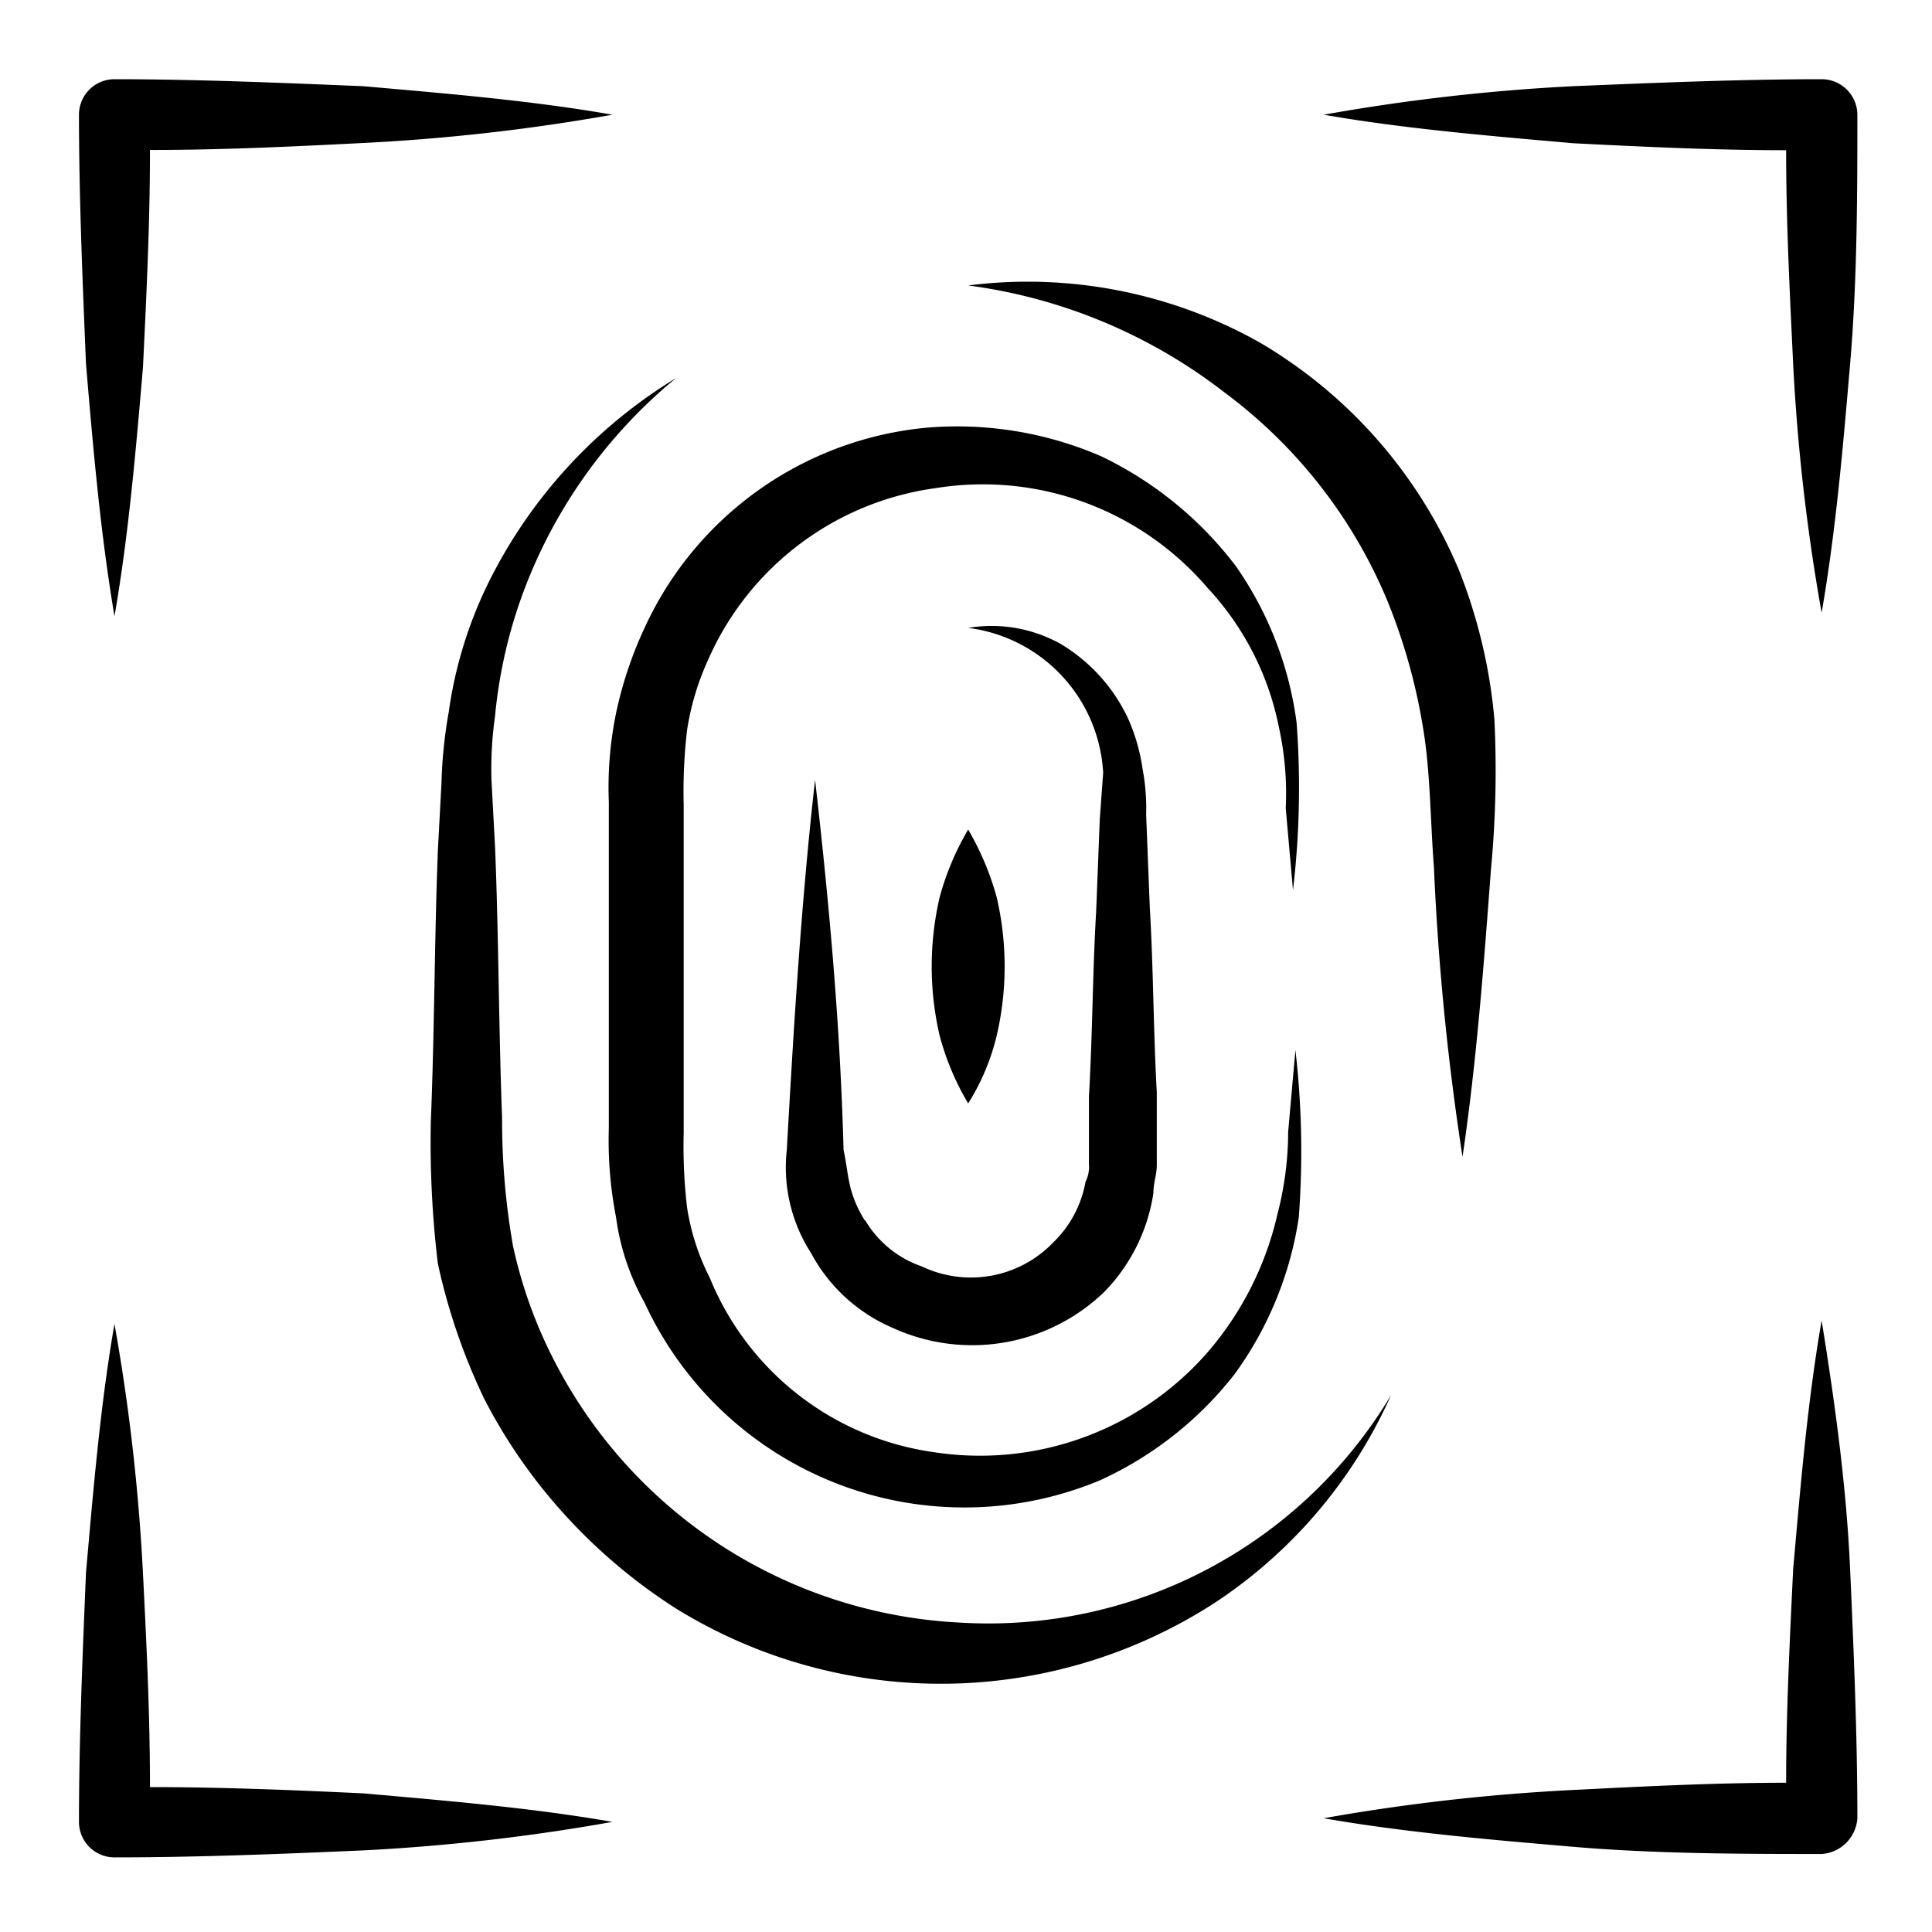
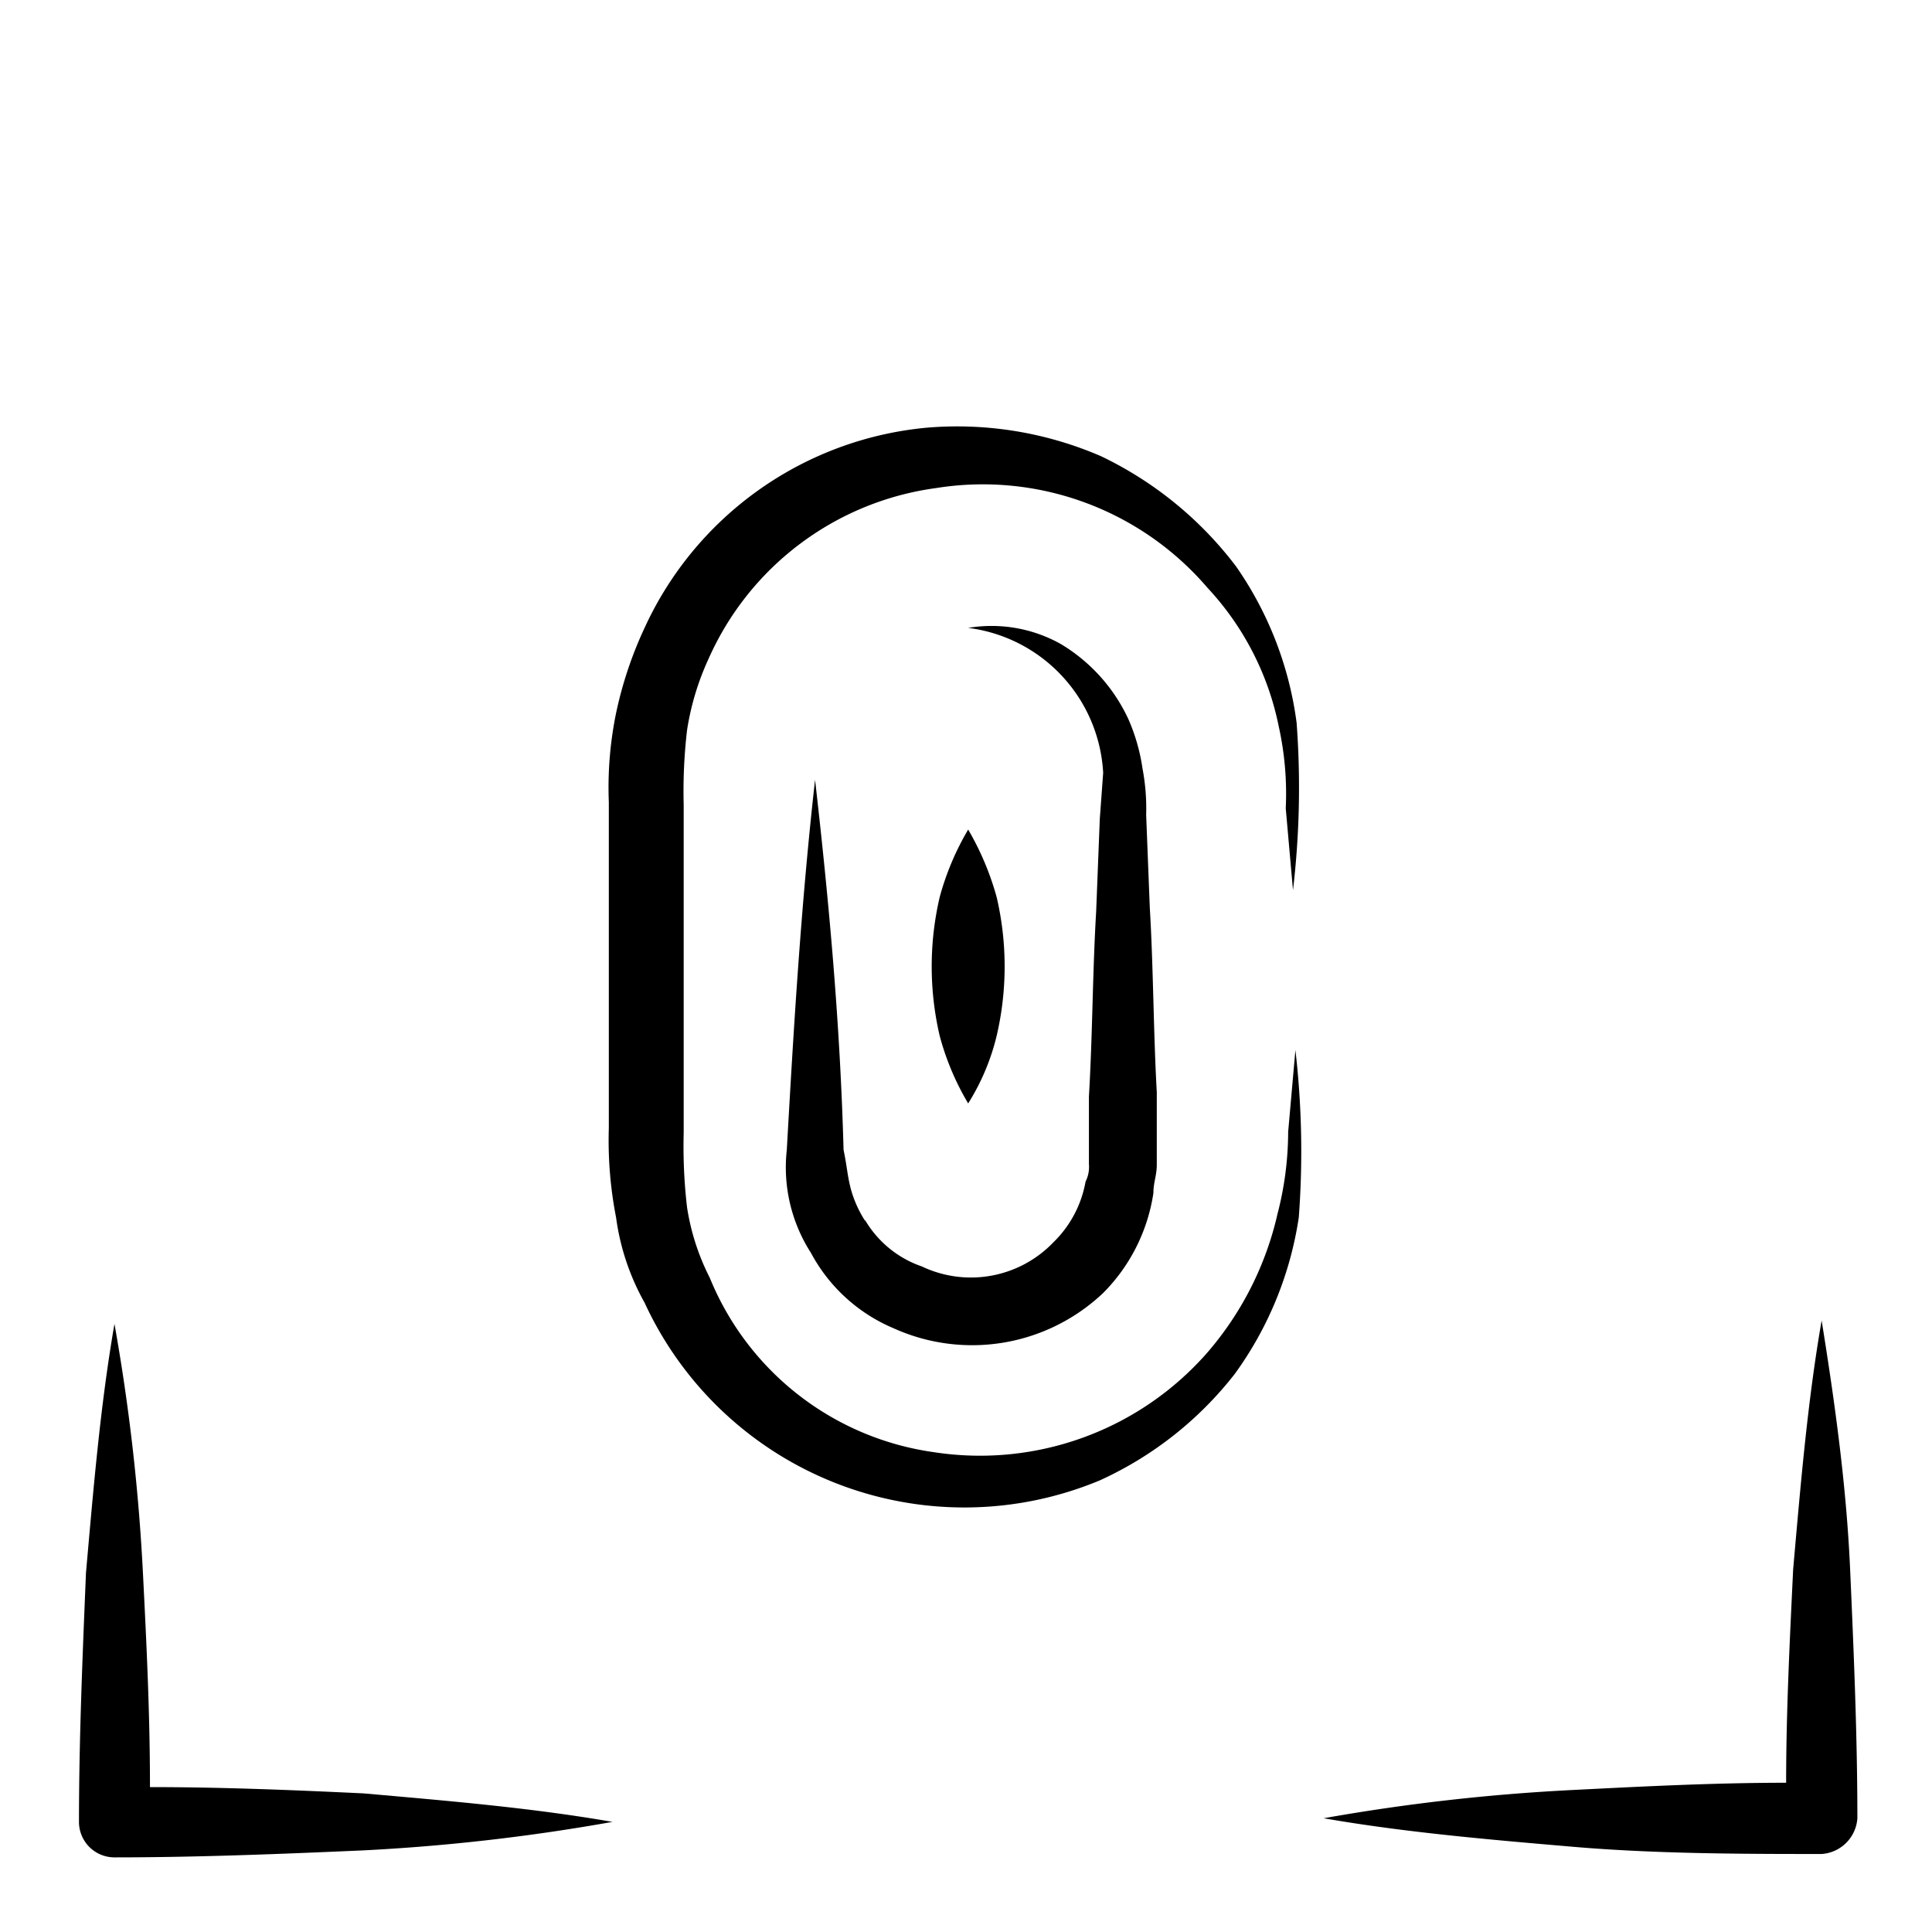
<svg xmlns="http://www.w3.org/2000/svg" id="Layer_1" data-name="Layer 1" viewBox="0 0 80 80">
  <g id="_43" data-name="43">
    <path d="M4.74,76.91c3.39,0,6.92-.14,10.31-.29a82.2,82.2,0,0,0,10.31-1.18c-3.39-.59-6.92-.88-10.31-1.18C12.11,74.12,9.16,74,6.21,74c0-3-.14-5.89-.29-8.84A82.41,82.41,0,0,0,4.74,54.82c-.59,3.39-.88,6.93-1.18,10.31-.14,3.39-.29,6.92-.29,10.31A1.47,1.47,0,0,0,4.74,76.91Z" />
-     <path d="M4.74,25.52c.59-3.39.89-6.93,1.18-10.31.15-3.1.29-6,.29-9,3,0,5.9-.14,8.84-.29A82.2,82.2,0,0,0,25.36,4.75C22,4.16,18.44,3.87,15.05,3.57c-3.39-.14-6.92-.29-10.31-.29A1.47,1.47,0,0,0,3.27,4.75c0,3.39.15,6.92.29,10.31C3.86,18.59,4.15,22,4.74,25.52Z" />
-     <path d="M75.43,3.28c-3.38,0-6.92.15-10.31.29A82.41,82.41,0,0,0,54.81,4.75c3.39.59,6.93.88,10.31,1.18,2.95.15,5.89.29,8.84.29,0,3,.15,5.89.29,8.84a82.2,82.2,0,0,0,1.18,10.31c.59-3.39.89-6.92,1.18-10.31s.3-6.92.3-10.31A1.48,1.48,0,0,0,75.43,3.28Z" />
    <path d="M75.43,54.68c-.59,3.38-.88,6.92-1.18,10.31-.14,2.94-.29,5.89-.29,8.83-2.95,0-5.89.15-8.84.3a82.38,82.38,0,0,0-10.31,1.17c3.39.59,6.93.89,10.31,1.18s6.93.3,10.31.3a1.59,1.59,0,0,0,1.48-1.48c0-3.38-.15-6.92-.3-10.3S76,58.21,75.43,54.68Z" />
-     <path d="M39.79,67.19A20,20,0,0,1,23,56.44a19.25,19.25,0,0,1-1.76-4.86,30.23,30.23,0,0,1-.45-5.3c-.14-3.68-.14-7.51-.29-11.19l-.15-2.8a15.71,15.71,0,0,1,.15-2.65,20.21,20.21,0,0,1,1.18-5.15A20.92,20.92,0,0,1,28,15.65a20.66,20.66,0,0,0-7.66,8.25,17.66,17.66,0,0,0-1.76,5.59,19.67,19.67,0,0,0-.3,2.95l-.15,2.8c-.14,3.68-.14,7.51-.29,11.19a42.08,42.08,0,0,0,.29,5.89,25.39,25.39,0,0,0,1.92,5.6,22.21,22.21,0,0,0,3.39,4.86A22.73,22.73,0,0,0,28,66.61a20.86,20.86,0,0,0,22.39-.3,20.09,20.09,0,0,0,7.21-8.54,19.43,19.43,0,0,1-17.82,9.42Z" />
-     <path d="M59.38,36A109.24,109.24,0,0,0,60.56,47.9c.59-4,.88-7.95,1.18-11.93a43.47,43.47,0,0,0,.14-6.18,22,22,0,0,0-1.47-6.19,19.84,19.84,0,0,0-8.25-9.42,19.6,19.6,0,0,0-12.07-2.36,22,22,0,0,1,10.6,4.42,20.59,20.59,0,0,1,6.78,8.69,24.25,24.25,0,0,1,1.47,5.3c.29,1.77.29,3.83.44,5.74Z" />
    <path d="M50,24.34a11.84,11.84,0,0,1,2.95,5.74,12.84,12.84,0,0,1,.29,3.39l.3,3.39a36.22,36.22,0,0,0,.15-6.93,14.64,14.64,0,0,0-2.51-6.48,15.3,15.3,0,0,0-5.59-4.56,15,15,0,0,0-7.22-1.18A14.31,14.31,0,0,0,26.69,26a16.28,16.28,0,0,0-1.18,3.53,15.29,15.29,0,0,0-.3,3.68V46.72a16.61,16.61,0,0,0,.3,3.69,9.89,9.89,0,0,0,1.18,3.53A14.58,14.58,0,0,0,45.54,61.3a14.92,14.92,0,0,0,5.59-4.41,14.73,14.73,0,0,0,2.65-6.48,36.49,36.49,0,0,0-.14-6.93l-.3,3.39a13.6,13.6,0,0,1-.44,3.39A13.28,13.28,0,0,1,50,56a12.51,12.51,0,0,1-11.34,4.13,11.78,11.78,0,0,1-9.27-7.22A9.64,9.64,0,0,1,28.45,50a21.75,21.75,0,0,1-.14-3.09V33.32a21.75,21.75,0,0,1,.14-3.09,11.07,11.07,0,0,1,.89-2.95,12.07,12.07,0,0,1,9.42-7.07A12.24,12.24,0,0,1,50,24.34Z" />
    <path d="M35.82,50.55a4.79,4.79,0,0,1-.59-1.32c-.15-.59-.15-.89-.3-1.62-.14-5.16-.59-10.16-1.18-15.32-.58,5.16-.88,10.16-1.17,15.32a6.55,6.55,0,0,0,1,4.27A6.93,6.93,0,0,0,37,55a7.89,7.89,0,0,0,8.69-1.47,7.42,7.42,0,0,0,2.07-4.13c0-.44.14-.73.14-1.17v-3c-.14-2.5-.14-5.15-.29-7.66l-.15-3.83a8.87,8.87,0,0,0-.15-1.91,7.87,7.87,0,0,0-.59-2.06,7.11,7.11,0,0,0-2.79-3.1A5.86,5.86,0,0,0,40.09,26a6.4,6.4,0,0,1,5.59,6l-.14,1.91-.15,3.83c-.15,2.5-.15,5.15-.3,7.66v2.8a1.36,1.36,0,0,1-.14.73,4.62,4.62,0,0,1-1.33,2.51,4.73,4.73,0,0,1-5.45,1,4.38,4.38,0,0,1-2.35-1.92Z" />
    <path d="M41.27,42.89a12.65,12.65,0,0,0,0-5.74,11.72,11.72,0,0,0-1.18-2.8,11.33,11.33,0,0,0-1.18,2.8,12.64,12.64,0,0,0,0,5.74,11,11,0,0,0,1.18,2.8A9.4,9.4,0,0,0,41.27,42.89Z" />
  </g>
</svg>